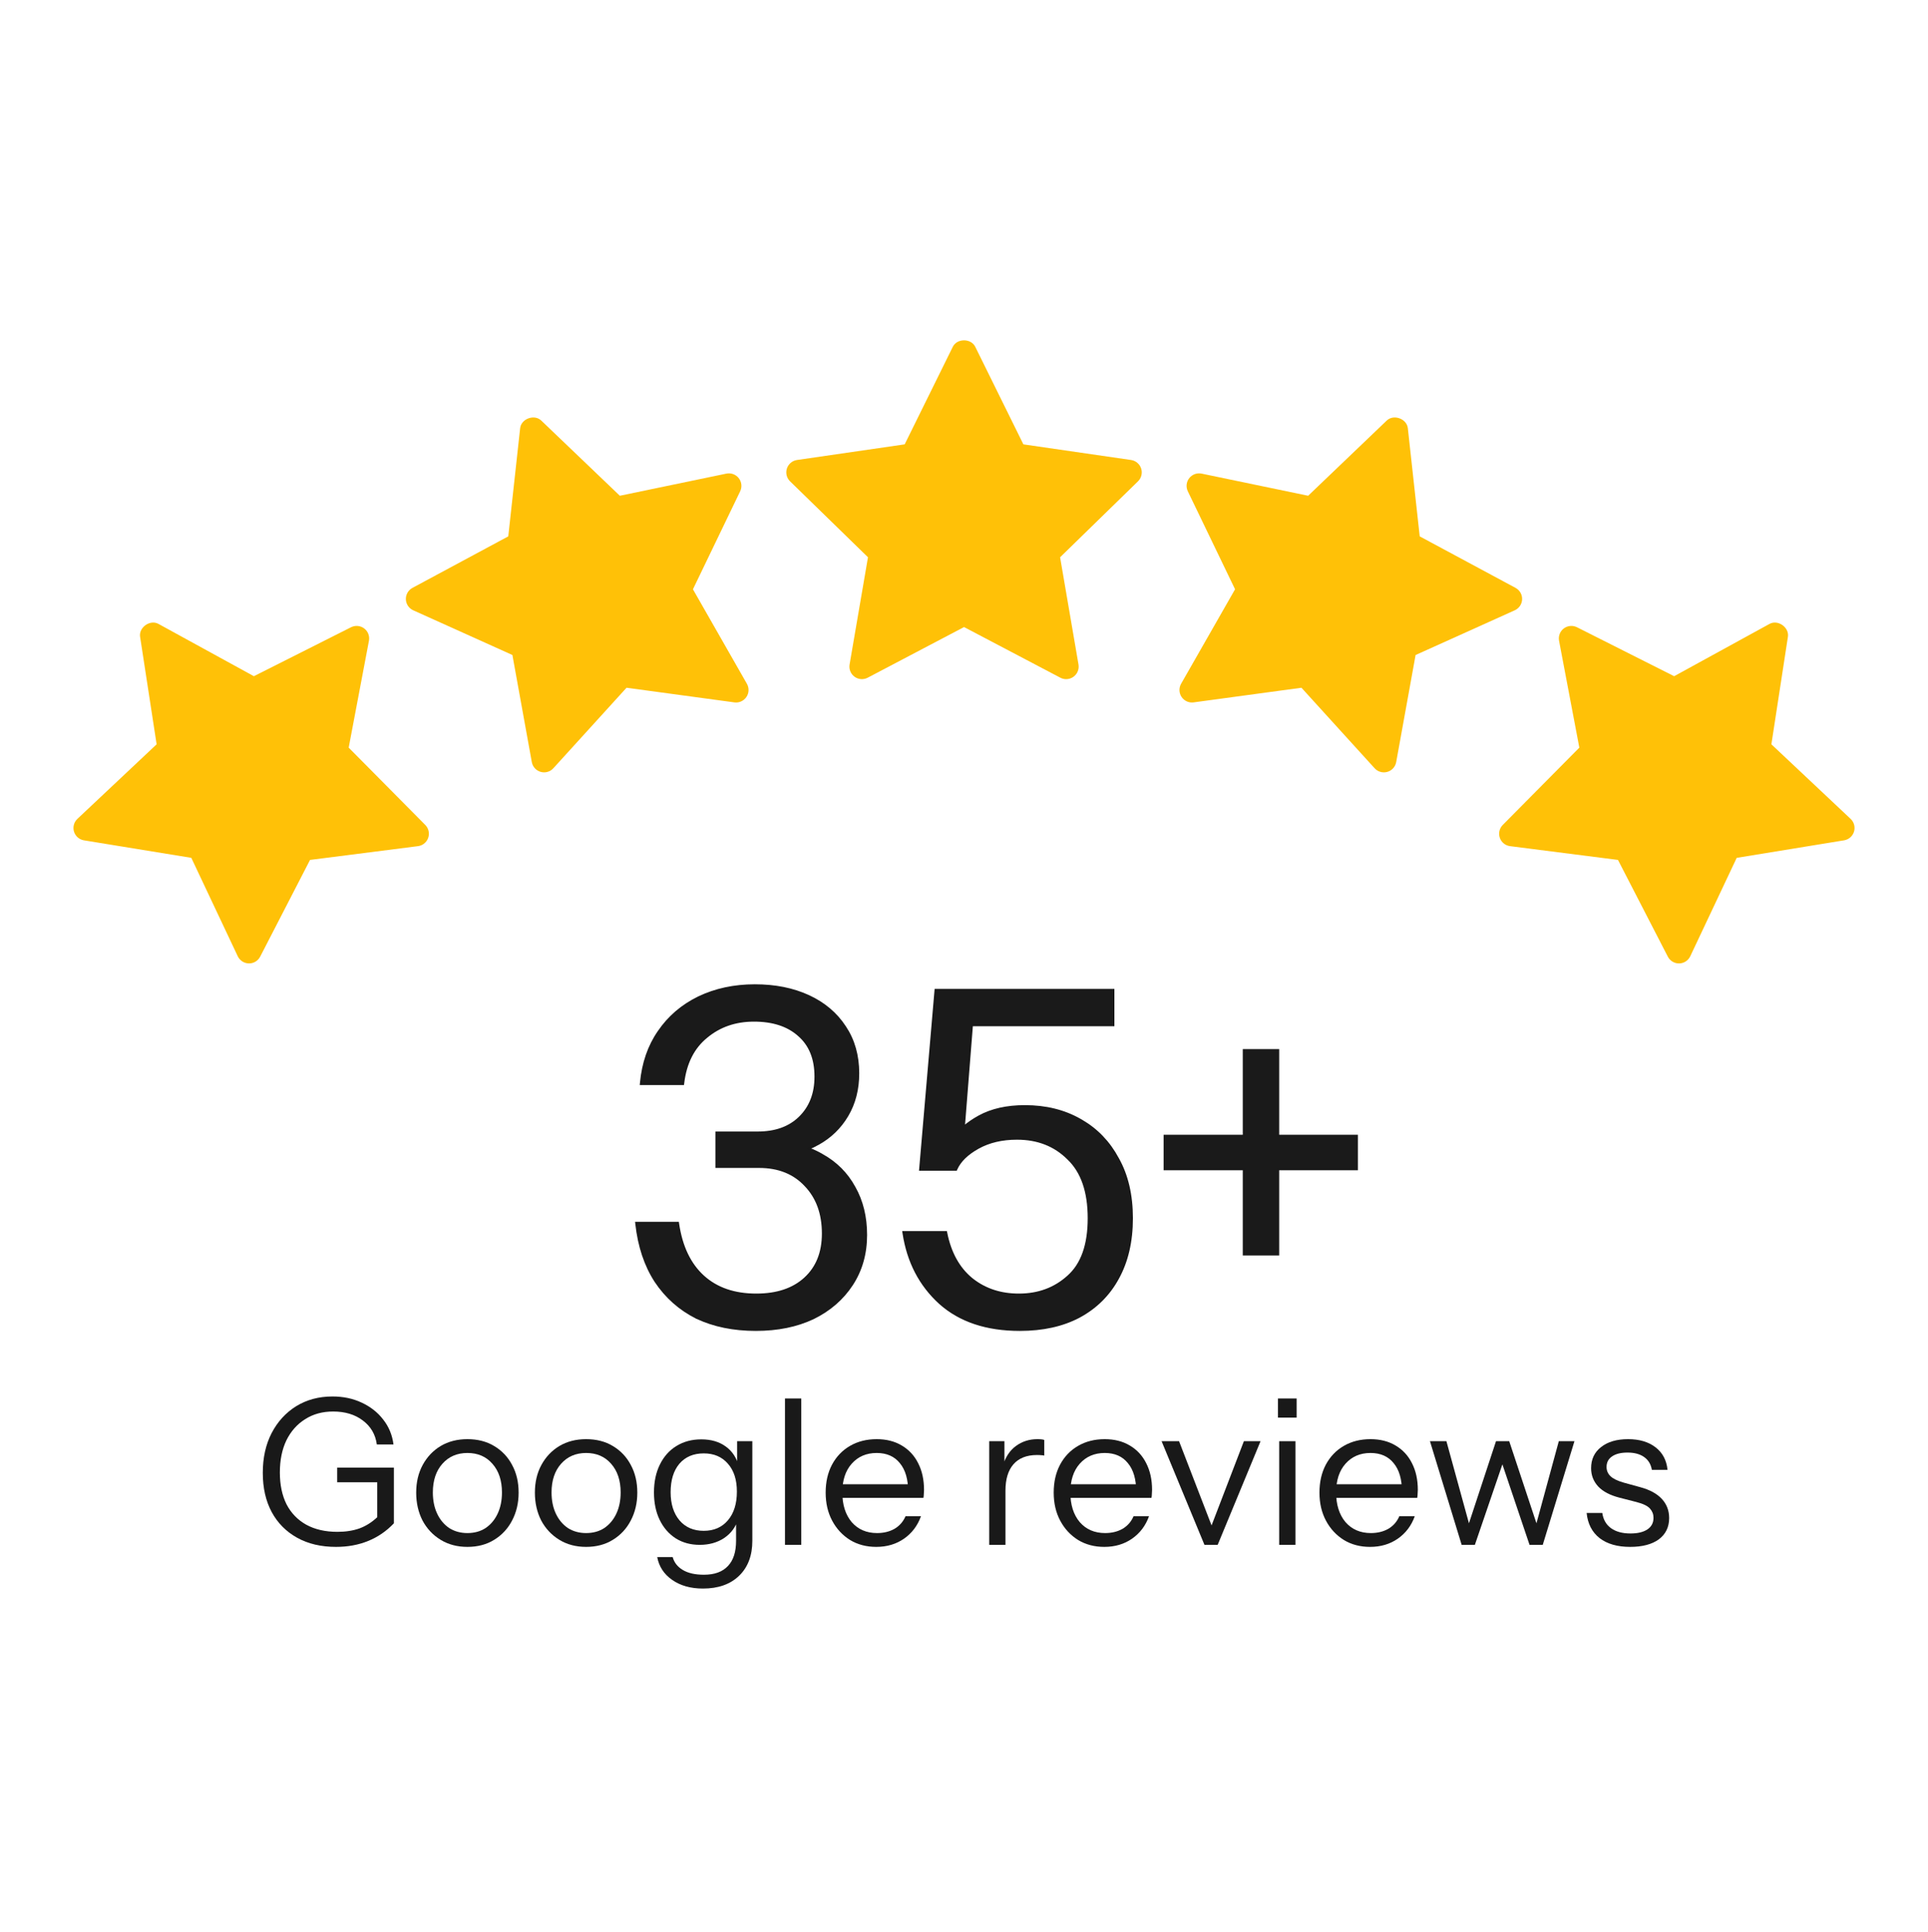
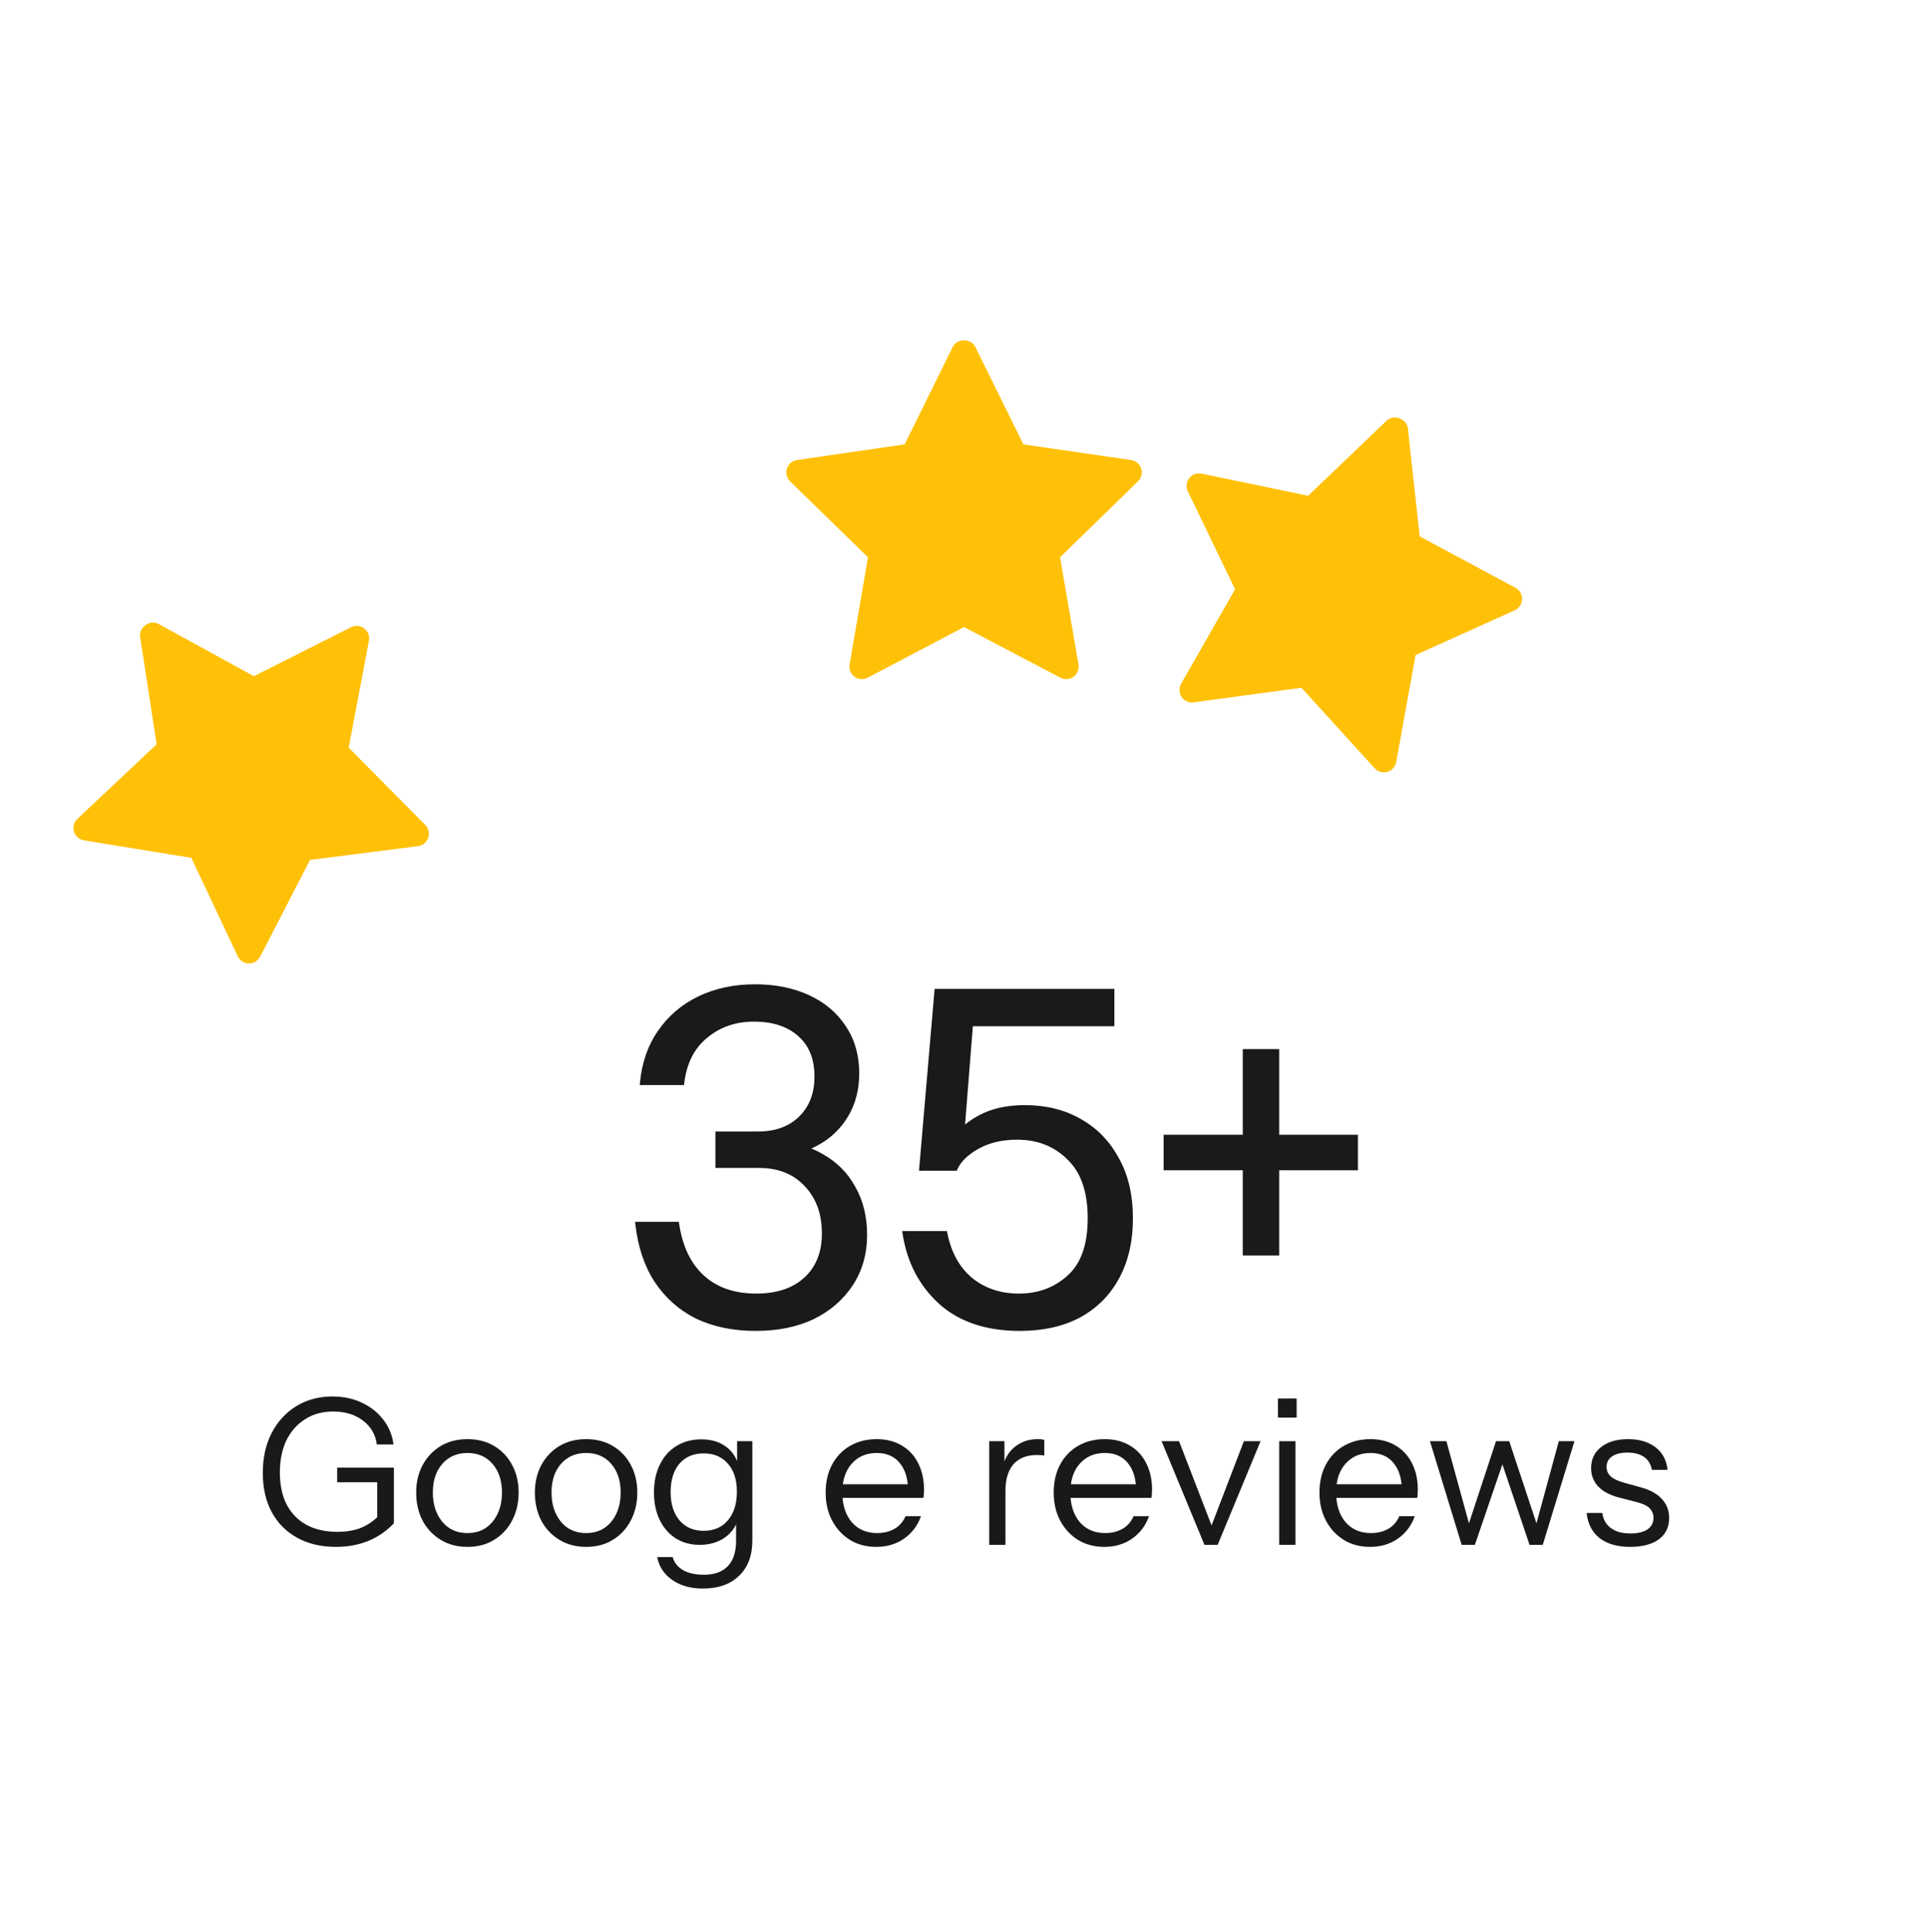
<svg xmlns="http://www.w3.org/2000/svg" width="482" height="483" viewBox="0 0 482 483" fill="none">
  <path d="M92.237 160.177L87.173 186.897L106.319 206.222C107.155 207.068 107.44 208.314 107.053 209.44C106.835 210.078 106.42 210.613 105.89 210.984C105.483 211.269 105.005 211.459 104.493 211.523L77.507 214.965L65.044 239.142C64.503 240.2 63.404 240.859 62.211 240.835C61.021 240.814 59.947 240.119 59.438 239.044L47.827 214.444L20.985 210.068C19.812 209.874 18.845 209.032 18.5 207.896C18.154 206.76 18.481 205.52 19.348 204.703L39.154 186.064L35.023 159.18C34.661 156.826 37.529 154.818 39.617 155.963L63.467 169.04L87.756 156.803C88.82 156.268 90.095 156.383 91.047 157.098C91.998 157.814 92.455 159.005 92.237 160.177Z" fill="#FFC107" />
-   <path d="M185.042 122.814L173.235 147.313L186.727 170.935C187.316 171.968 187.268 173.247 186.603 174.234C186.228 174.793 185.688 175.203 185.08 175.424C184.613 175.594 184.102 175.653 183.591 175.583L156.634 171.924L138.338 192.05C137.542 192.933 136.309 193.285 135.164 192.953C134.019 192.624 133.162 191.676 132.949 190.506L128.1 163.738L103.306 152.564C102.222 152.073 101.506 151.01 101.466 149.823C101.427 148.636 102.063 147.523 103.112 146.958L127.067 134.081L130.035 107.043C130.295 104.676 133.585 103.479 135.306 105.125L154.959 123.929L181.587 118.396C182.754 118.154 183.955 118.595 184.689 119.532C185.423 120.47 185.556 121.739 185.042 122.814Z" fill="#FFC107" />
  <path d="M284.499 120.323L265.024 139.306L269.623 166.118C269.823 167.29 269.342 168.475 268.379 169.175C267.835 169.572 267.188 169.773 266.541 169.773C266.044 169.773 265.543 169.654 265.087 169.413L241.008 156.754L216.931 169.41C215.881 169.966 214.602 169.876 213.639 169.172C212.676 168.472 212.195 167.287 212.395 166.115L216.994 139.303L197.517 120.323C196.666 119.491 196.357 118.247 196.726 117.118C197.095 115.99 198.073 115.161 199.252 114.989L226.167 111.081L238.203 86.689C239.257 84.554 242.758 84.554 243.812 86.689L255.848 111.081L282.763 114.989C283.942 115.161 284.921 115.986 285.289 117.118C285.658 118.25 285.349 119.488 284.499 120.323Z" fill="#FFC107" />
  <path d="M378.692 152.563L353.899 163.741L349.051 190.509C348.838 191.679 347.98 192.628 346.836 192.956C346.189 193.143 345.512 193.11 344.904 192.889C344.437 192.719 344.007 192.436 343.661 192.054L325.363 171.923L298.411 175.581C297.233 175.744 296.063 175.222 295.398 174.231C294.733 173.244 294.686 171.966 295.275 170.933L308.766 147.311L296.955 122.813C296.441 121.741 296.575 120.466 297.308 119.532C298.041 118.597 299.244 118.153 300.41 118.395L327.038 123.928L346.692 105.124C348.412 103.478 351.702 104.675 351.962 107.042L354.93 134.08L378.885 146.958C379.934 147.522 380.571 148.633 380.531 149.822C380.491 151.012 379.776 152.069 378.692 152.563Z" fill="#FFC107" />
-   <path d="M461.016 210.068L434.175 214.448L422.564 239.049C422.056 240.124 420.981 240.818 419.791 240.84C419.118 240.853 418.473 240.646 417.943 240.274C417.535 239.989 417.194 239.605 416.958 239.146L404.494 214.965L377.513 211.523C376.333 211.376 375.338 210.568 374.953 209.44C374.566 208.314 374.851 207.067 375.687 206.221L394.833 186.896L389.765 160.177C389.545 159.008 390.005 157.811 390.955 157.098C391.904 156.385 393.181 156.268 394.245 156.803L418.534 169.04L442.385 155.963C444.472 154.818 447.341 156.826 446.979 159.18L442.848 186.064L462.654 204.703C463.521 205.52 463.849 206.758 463.502 207.896C463.155 209.035 462.192 209.872 461.016 210.068Z" fill="#FFC107" />
  <path d="M407.532 386.693C404.348 386.693 401.807 385.965 399.91 384.508C398.013 383.018 396.929 380.918 396.658 378.208H400.571C400.808 379.868 401.536 381.138 402.755 382.019C403.975 382.899 405.601 383.34 407.633 383.34C409.429 383.34 410.834 383.001 411.851 382.323C412.867 381.646 413.375 380.681 413.375 379.427C413.375 378.547 413.087 377.784 412.511 377.141C411.935 376.463 410.784 375.904 409.056 375.464L404.89 374.397C402.518 373.787 400.74 372.856 399.554 371.602C398.369 370.315 397.776 368.791 397.776 367.029C397.776 364.794 398.606 363.032 400.266 361.745C401.926 360.424 404.178 359.763 407.024 359.763C409.835 359.763 412.122 360.441 413.883 361.796C415.645 363.151 416.644 365.031 416.881 367.436H412.968C412.731 366.047 412.088 364.98 411.038 364.235C409.988 363.49 408.599 363.117 406.871 363.117C405.211 363.117 403.924 363.439 403.01 364.082C402.095 364.692 401.638 365.573 401.638 366.725C401.638 367.605 401.959 368.367 402.603 369.011C403.281 369.655 404.398 370.197 405.957 370.637L410.021 371.755C412.427 372.398 414.239 373.381 415.458 374.702C416.678 376.023 417.287 377.615 417.287 379.478C417.287 381.748 416.424 383.526 414.696 384.813C412.968 386.067 410.58 386.693 407.532 386.693Z" fill="#191919" />
  <path d="M365.415 386.185L357.488 360.271H361.604L367.701 382.476H366.685L374.002 360.271H377.305L384.672 382.476H383.656L389.702 360.271H393.615L385.688 386.185H382.386L375.069 364.489H376.136L368.717 386.185H365.415Z" fill="#191919" />
  <path d="M342.517 386.693C340.044 386.693 337.859 386.117 335.963 384.966C334.066 383.78 332.575 382.171 331.491 380.139C330.407 378.106 329.865 375.769 329.865 373.127C329.865 370.485 330.39 368.164 331.44 366.166C332.524 364.133 334.032 362.558 335.963 361.44C337.893 360.322 340.112 359.763 342.619 359.763C345.024 359.763 347.107 360.288 348.869 361.339C350.664 362.389 352.036 363.862 352.984 365.759C353.967 367.656 354.458 369.892 354.458 372.466C354.458 372.805 354.441 373.127 354.407 373.432C354.407 373.736 354.373 374.075 354.305 374.448H332.914V371.043H351.816L350.494 372.923C350.494 369.807 349.8 367.419 348.411 365.759C347.056 364.065 345.125 363.219 342.619 363.219C340.044 363.219 337.961 364.116 336.369 365.912C334.811 367.673 334.032 370.061 334.032 373.076C334.032 376.158 334.811 378.631 336.369 380.494C337.961 382.323 340.078 383.238 342.72 383.238C344.38 383.238 345.837 382.882 347.09 382.171C348.343 381.426 349.258 380.376 349.834 379.021H353.696C352.849 381.392 351.426 383.272 349.427 384.661C347.463 386.016 345.159 386.693 342.517 386.693Z" fill="#191919" />
  <path d="M319.795 386.185V360.272H323.86V386.185H319.795ZM319.49 354.378V349.601H324.165V354.378H319.49Z" fill="#191919" />
  <path d="M301.116 386.185L290.395 360.271H294.764L303.707 383.441H302.081L310.973 360.271H315.139L304.418 386.185H301.116Z" fill="#191919" />
  <path d="M276.078 386.693C273.605 386.693 271.42 386.117 269.523 384.966C267.626 383.78 266.136 382.171 265.052 380.139C263.968 378.106 263.426 375.769 263.426 373.127C263.426 370.485 263.951 368.164 265.001 366.166C266.085 364.133 267.592 362.558 269.523 361.44C271.454 360.322 273.673 359.763 276.179 359.763C278.584 359.763 280.668 360.288 282.429 361.339C284.224 362.389 285.596 363.862 286.545 365.759C287.527 367.656 288.018 369.892 288.018 372.466C288.018 372.805 288.001 373.127 287.967 373.432C287.967 373.736 287.934 374.075 287.866 374.448H266.474V371.043H285.376L284.055 372.923C284.055 369.807 283.361 367.419 281.972 365.759C280.617 364.065 278.686 363.219 276.179 363.219C273.605 363.219 271.522 364.116 269.93 365.912C268.371 367.673 267.592 370.061 267.592 373.076C267.592 376.158 268.371 378.631 269.93 380.494C271.522 382.323 273.639 383.238 276.281 383.238C277.941 383.238 279.397 382.882 280.651 382.171C281.904 381.426 282.819 380.376 283.394 379.021H287.256C286.409 381.392 284.987 383.272 282.988 384.661C281.023 386.016 278.72 386.693 276.078 386.693Z" fill="#191919" />
  <path d="M247.299 386.185V360.272H251.11V366.877H251.364V386.185H247.299ZM251.364 372.669L250.703 366.521C251.313 364.319 252.397 362.643 253.955 361.491C255.513 360.339 257.309 359.763 259.341 359.763C260.188 359.763 260.764 359.831 261.069 359.967V363.879C260.899 363.811 260.662 363.777 260.357 363.777C260.052 363.744 259.68 363.727 259.239 363.727C256.665 363.727 254.7 364.506 253.345 366.064C252.024 367.588 251.364 369.79 251.364 372.669Z" fill="#191919" />
  <path d="M219.066 386.693C216.593 386.693 214.408 386.117 212.511 384.966C210.614 383.78 209.124 382.171 208.04 380.139C206.956 378.106 206.414 375.769 206.414 373.127C206.414 370.485 206.939 368.164 207.989 366.166C209.073 364.133 210.581 362.558 212.511 361.44C214.442 360.322 216.661 359.763 219.168 359.763C221.573 359.763 223.656 360.288 225.417 361.339C227.213 362.389 228.585 363.862 229.533 365.759C230.515 367.656 231.007 369.892 231.007 372.466C231.007 372.805 230.99 373.127 230.956 373.432C230.956 373.736 230.922 374.075 230.854 374.448H209.463V371.043H228.364L227.043 372.923C227.043 369.807 226.349 367.419 224.96 365.759C223.605 364.065 221.674 363.219 219.168 363.219C216.593 363.219 214.51 364.116 212.918 365.912C211.36 367.673 210.581 370.061 210.581 373.076C210.581 376.158 211.36 378.631 212.918 380.494C214.51 382.323 216.627 383.238 219.269 383.238C220.929 383.238 222.386 382.882 223.639 382.171C224.892 381.426 225.807 380.376 226.383 379.021H230.244C229.398 381.392 227.975 383.272 225.976 384.661C224.012 386.016 221.708 386.693 219.066 386.693Z" fill="#191919" />
-   <path d="M196.242 386.185V349.601H200.307V386.185H196.242Z" fill="#191919" />
  <path d="M175.738 397.109C172.655 397.109 170.081 396.381 168.014 394.925C165.982 393.502 164.746 391.605 164.305 389.234H168.167C168.539 390.589 169.369 391.656 170.657 392.435C171.978 393.248 173.756 393.654 175.992 393.654C178.634 393.654 180.632 392.926 181.987 391.469C183.342 390.047 184.02 387.947 184.02 385.169V379.63L184.528 379.732C183.952 381.697 182.8 383.272 181.073 384.458C179.345 385.609 177.296 386.185 174.925 386.185C172.655 386.185 170.657 385.643 168.929 384.559C167.201 383.441 165.863 381.9 164.915 379.935C163.966 377.971 163.492 375.684 163.492 373.076C163.492 370.434 163.983 368.113 164.966 366.115C165.948 364.116 167.32 362.575 169.081 361.491C170.877 360.373 172.96 359.814 175.331 359.814C177.77 359.814 179.802 360.407 181.428 361.593C183.088 362.778 184.189 364.472 184.731 366.674L184.274 366.724V360.272H188.085V385.169C188.085 388.861 186.984 391.774 184.782 393.908C182.58 396.042 179.565 397.109 175.738 397.109ZM175.941 382.679C178.481 382.679 180.497 381.798 181.987 380.037C183.478 378.276 184.223 375.887 184.223 372.873C184.223 369.926 183.478 367.605 181.987 365.912C180.497 364.184 178.481 363.32 175.941 363.32C173.366 363.32 171.334 364.184 169.844 365.912C168.387 367.639 167.659 370.01 167.659 373.025C167.659 375.972 168.404 378.326 169.894 380.088C171.385 381.815 173.4 382.679 175.941 382.679Z" fill="#191919" />
  <path d="M146.525 386.693C143.985 386.693 141.749 386.1 139.818 384.915C137.887 383.729 136.38 382.12 135.296 380.088C134.246 378.021 133.721 375.701 133.721 373.127C133.721 370.518 134.263 368.215 135.347 366.216C136.431 364.218 137.921 362.643 139.818 361.491C141.749 360.339 143.985 359.763 146.525 359.763C149.099 359.763 151.335 360.339 153.232 361.491C155.163 362.643 156.653 364.218 157.703 366.216C158.787 368.215 159.329 370.518 159.329 373.127C159.329 375.701 158.787 378.021 157.703 380.088C156.653 382.12 155.163 383.729 153.232 384.915C151.335 386.1 149.099 386.693 146.525 386.693ZM146.525 383.238C148.286 383.238 149.811 382.815 151.098 381.968C152.385 381.087 153.385 379.885 154.096 378.36C154.807 376.836 155.163 375.074 155.163 373.076C155.163 370.095 154.367 367.707 152.775 365.912C151.217 364.116 149.133 363.219 146.525 363.219C143.951 363.219 141.867 364.116 140.275 365.912C138.683 367.707 137.887 370.095 137.887 373.076C137.887 375.074 138.243 376.836 138.954 378.36C139.666 379.885 140.665 381.087 141.952 381.968C143.273 382.815 144.797 383.238 146.525 383.238Z" fill="#191919" />
  <path d="M116.851 386.693C114.311 386.693 112.075 386.1 110.144 384.915C108.213 383.729 106.706 382.12 105.622 380.088C104.572 378.021 104.047 375.701 104.047 373.127C104.047 370.518 104.589 368.215 105.673 366.216C106.757 364.218 108.247 362.643 110.144 361.491C112.075 360.339 114.311 359.763 116.851 359.763C119.426 359.763 121.661 360.339 123.558 361.491C125.489 362.643 126.98 364.218 128.03 366.216C129.114 368.215 129.656 370.518 129.656 373.127C129.656 375.701 129.114 378.021 128.03 380.088C126.98 382.12 125.489 383.729 123.558 384.915C121.661 386.1 119.426 386.693 116.851 386.693ZM116.851 383.238C118.613 383.238 120.137 382.815 121.424 381.968C122.711 381.087 123.711 379.885 124.422 378.36C125.133 376.836 125.489 375.074 125.489 373.076C125.489 370.095 124.693 367.707 123.101 365.912C121.543 364.116 119.46 363.219 116.851 363.219C114.277 363.219 112.194 364.116 110.601 365.912C109.009 367.707 108.213 370.095 108.213 373.076C108.213 375.074 108.569 376.836 109.28 378.36C109.992 379.885 110.991 381.087 112.278 381.968C113.599 382.815 115.124 383.238 116.851 383.238Z" fill="#191919" />
  <path d="M83.991 386.693C80.265 386.693 77.03 385.931 74.286 384.407C71.543 382.882 69.425 380.748 67.935 378.005C66.444 375.227 65.699 371.958 65.699 368.198C65.699 364.438 66.427 361.135 67.884 358.29C69.374 355.411 71.424 353.158 74.032 351.532C76.674 349.906 79.706 349.093 83.127 349.093C85.803 349.093 88.225 349.601 90.393 350.617C92.595 351.634 94.39 353.039 95.779 354.835C97.202 356.63 98.066 358.713 98.371 361.085H94.204C93.865 358.578 92.697 356.579 90.698 355.089C88.734 353.598 86.261 352.853 83.28 352.853C80.604 352.853 78.266 353.497 76.268 354.784C74.269 356.037 72.711 357.799 71.593 360.068C70.509 362.338 69.967 365.014 69.967 368.096C69.967 371.179 70.526 373.838 71.644 376.074C72.796 378.276 74.439 379.969 76.573 381.155C78.741 382.34 81.332 382.933 84.347 382.933C86.413 382.933 88.259 382.645 89.885 382.069C91.511 381.46 92.985 380.528 94.306 379.275L98.472 380.799C96.609 382.764 94.458 384.237 92.019 385.22C89.614 386.202 86.938 386.693 83.991 386.693ZM94.306 380.799V368.96L95.881 370.535H84.296V366.877H98.472V380.799H94.306Z" fill="#191919" />
-   <path d="M319.546 262.51V283.922H339.222V292.292H319.546V313.589H310.944V292.292H291.152V283.922H310.944V262.51H319.546Z" fill="#1A1A1A" stroke="#191919" stroke-width="0.5" />
+   <path d="M319.546 262.51V283.922H339.222V292.292H319.546V313.589H310.944V292.292H291.152V283.922H310.944V262.51Z" fill="#1A1A1A" stroke="#191919" stroke-width="0.5" />
  <path d="M278.347 247.463V256.296H242.982L240.969 281.685C242.051 280.751 243.314 279.886 244.759 279.091C247.891 277.369 251.716 276.514 256.222 276.514C261.428 276.514 266.023 277.641 270.001 279.903L270.379 280.118C274.251 282.367 277.283 285.531 279.472 289.604C281.812 293.739 282.977 298.722 282.977 304.542C282.977 310.362 281.811 315.381 279.473 319.592C277.211 323.725 273.974 326.924 269.766 329.184L269.765 329.185C265.632 331.368 260.689 332.454 254.948 332.454C246.647 332.454 239.985 330.243 234.99 325.794L234.989 325.792C230.005 321.275 226.97 315.435 225.882 308.284L225.838 307.996H236.52L236.56 308.197C237.554 313.167 239.651 316.97 242.838 319.626L243.146 319.871C246.355 322.369 250.207 323.621 254.717 323.621C259.598 323.621 263.704 322.098 267.049 319.057L267.051 319.055C270.449 316.034 272.176 311.216 272.176 304.542C272.176 297.87 270.45 292.932 267.045 289.677L267.04 289.673C263.696 286.33 259.441 284.654 254.254 284.654C250.508 284.654 247.271 285.418 244.537 286.937C241.789 288.464 239.986 290.242 239.089 292.259L239.023 292.408H230.023L230.047 292.137L233.866 247.692L233.886 247.463H278.347Z" fill="#1A1A1A" stroke="#191919" stroke-width="0.5" />
  <path d="M188.727 246.306C193.772 246.306 198.245 247.198 202.142 248.99C206.038 250.783 209.084 253.359 211.272 256.718C213.464 260.005 214.556 263.875 214.556 268.316C214.556 272.29 213.658 275.806 211.858 278.859C210.061 281.906 207.598 284.29 204.474 286.009L204.475 286.01C203.729 286.43 202.956 286.797 202.155 287.115C203.337 287.546 204.456 288.074 205.514 288.698H205.515C209.026 290.649 211.722 293.344 213.597 296.78C215.55 300.217 216.523 304.197 216.523 308.709C216.523 313.383 215.354 317.521 213.01 321.115C210.669 324.704 207.431 327.511 203.305 329.535L203.301 329.537C199.172 331.485 194.389 332.454 188.958 332.454C183.372 332.454 178.435 331.446 174.152 329.421L174.146 329.419V329.418C169.941 327.315 166.512 324.277 163.865 320.306L163.863 320.303C161.292 316.33 159.701 311.546 159.08 305.959L159.049 305.681H169.498L169.529 305.895C170.372 311.641 172.474 316.019 175.815 319.057C179.155 322.093 183.566 323.621 189.073 323.621C194.276 323.621 198.337 322.245 201.288 319.521C204.237 316.798 205.722 313.089 205.722 308.362C205.722 303.398 204.273 299.413 201.393 296.381L201.391 296.379C198.513 293.274 194.648 291.714 189.769 291.714H179.102V283.112H189.421C193.847 283.112 197.328 281.854 199.895 279.363C202.539 276.793 203.87 273.39 203.87 269.125C203.87 264.629 202.463 261.194 199.674 258.782L199.672 258.78C196.952 256.362 193.236 255.139 188.495 255.139C183.841 255.139 179.887 256.511 176.618 259.247L176.615 259.25C173.358 261.902 171.415 265.734 170.804 270.776L170.776 270.996H160.211L160.236 270.723C160.703 265.749 162.18 261.463 164.677 257.873C167.171 254.21 170.485 251.366 174.611 249.341L174.613 249.34C178.818 247.316 183.524 246.306 188.727 246.306Z" fill="#1A1A1A" stroke="#191919" stroke-width="0.5" />
</svg>